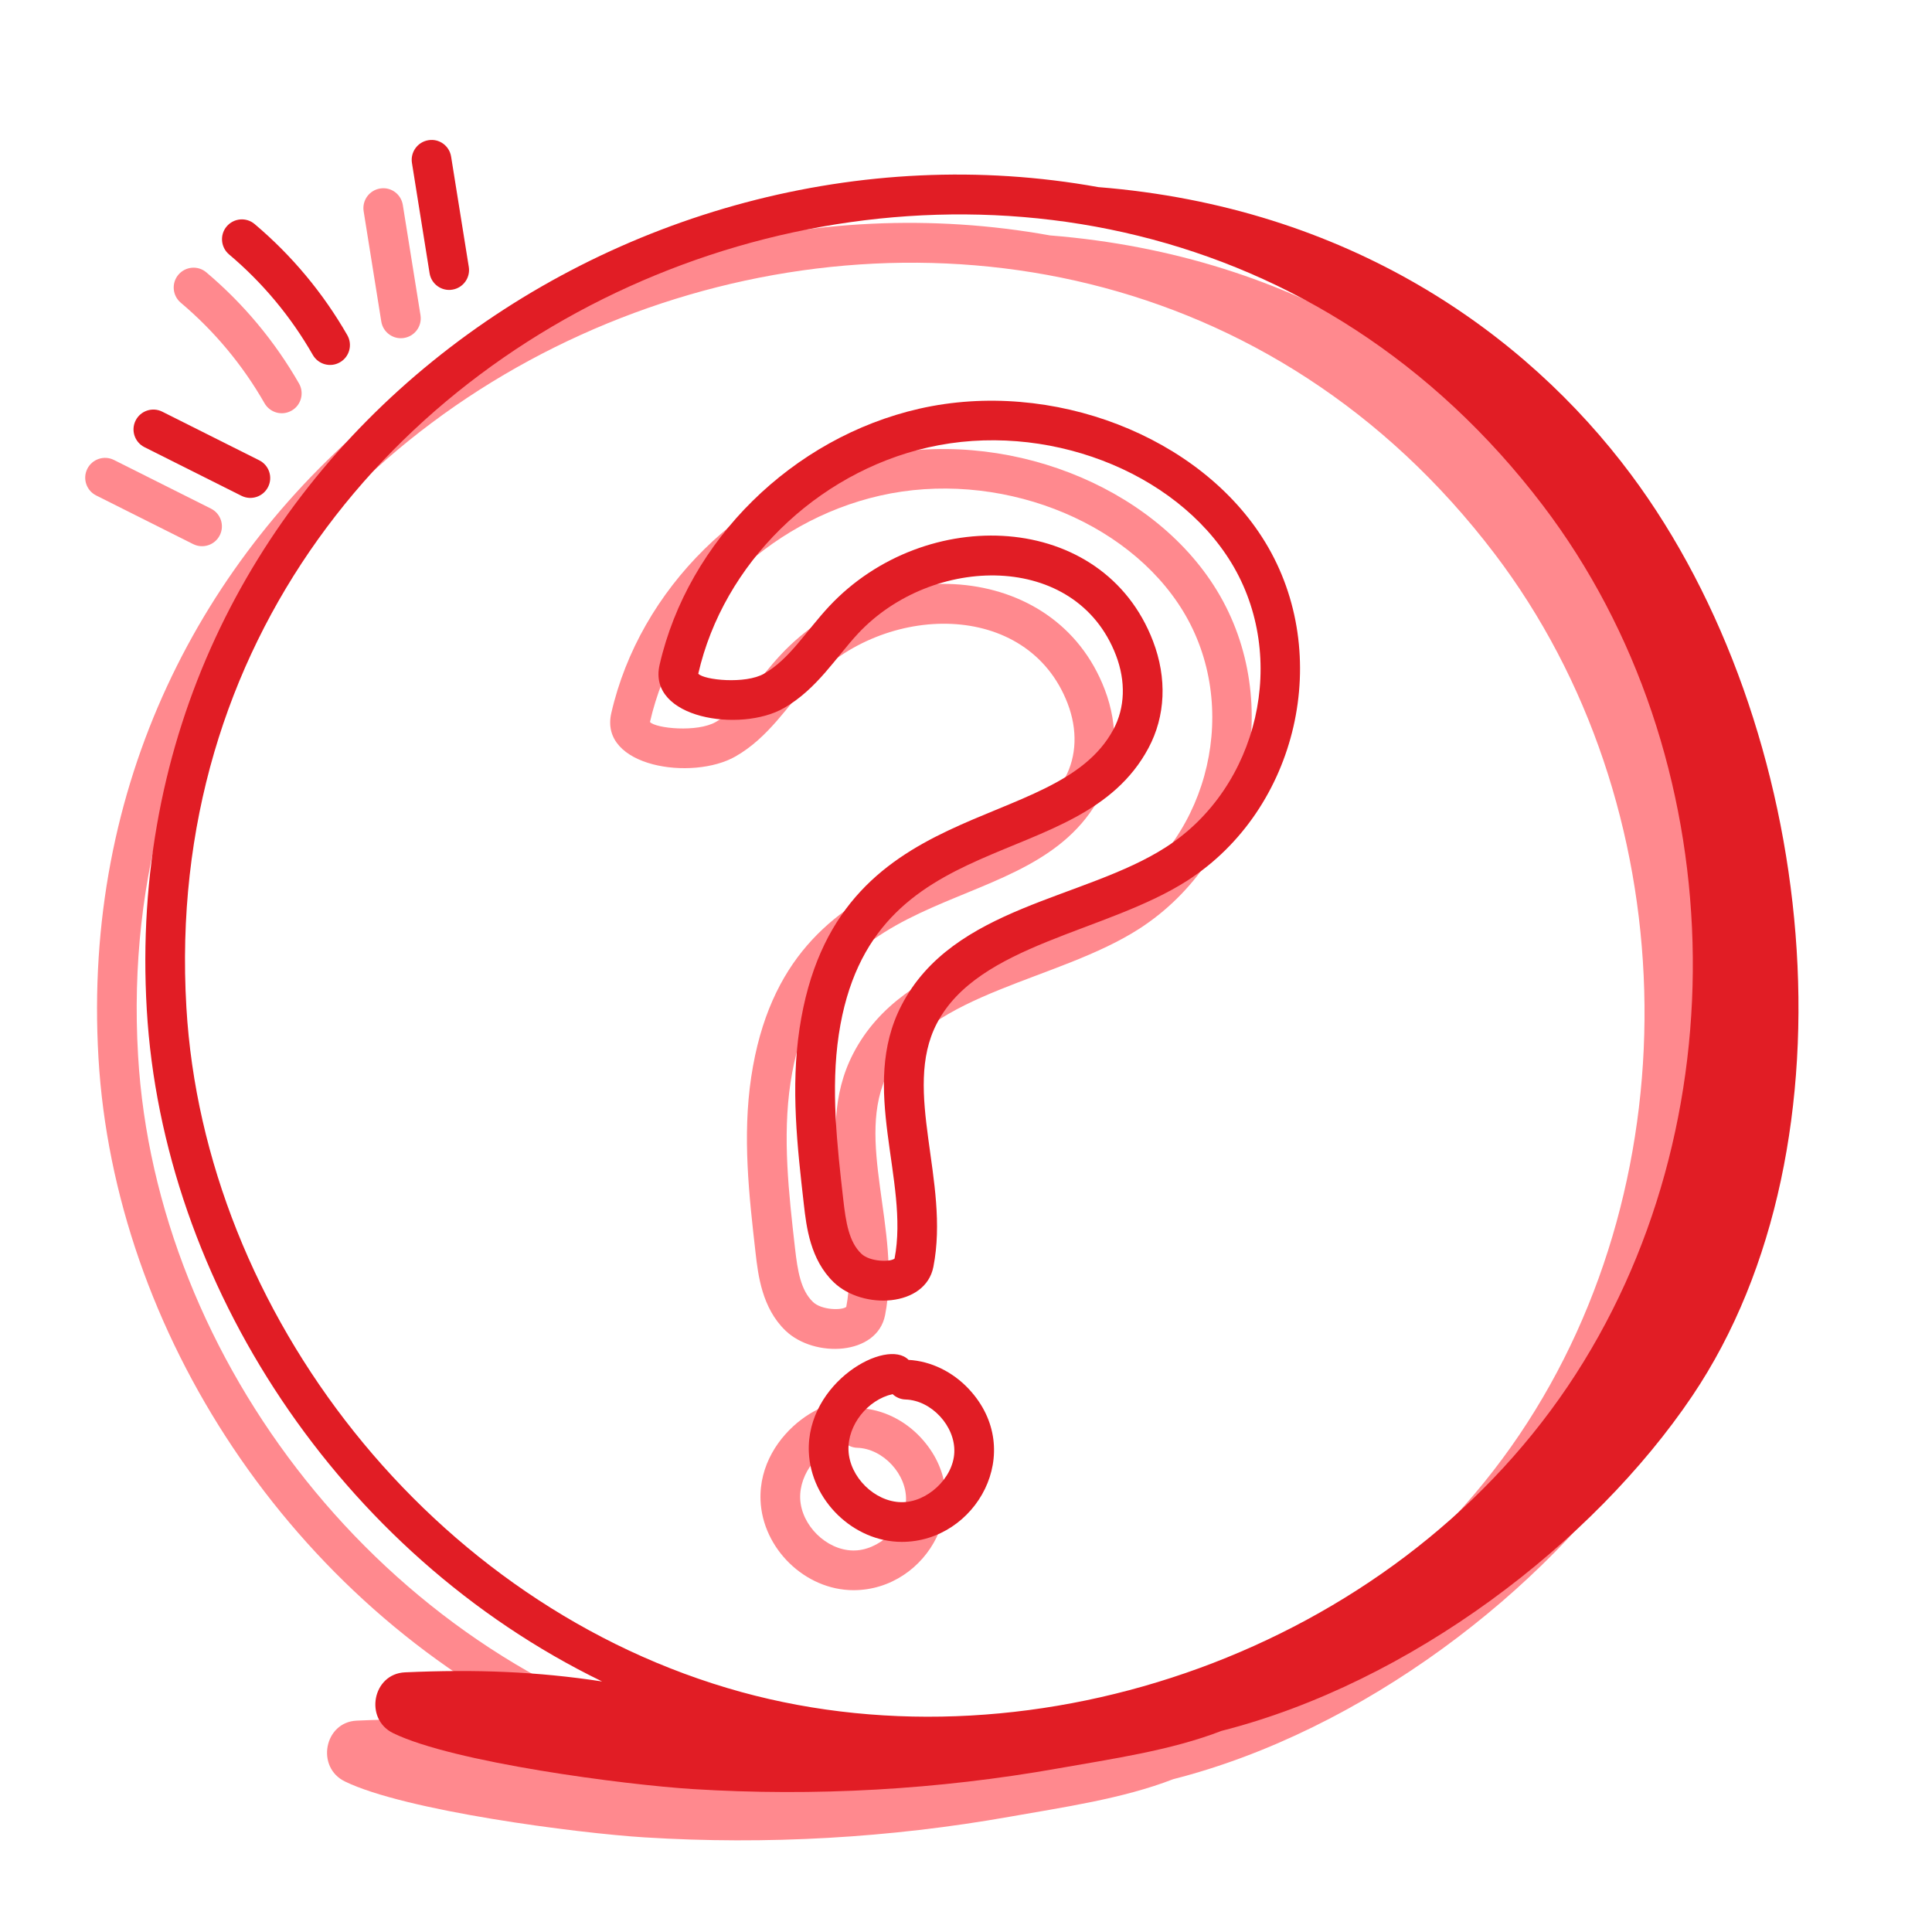
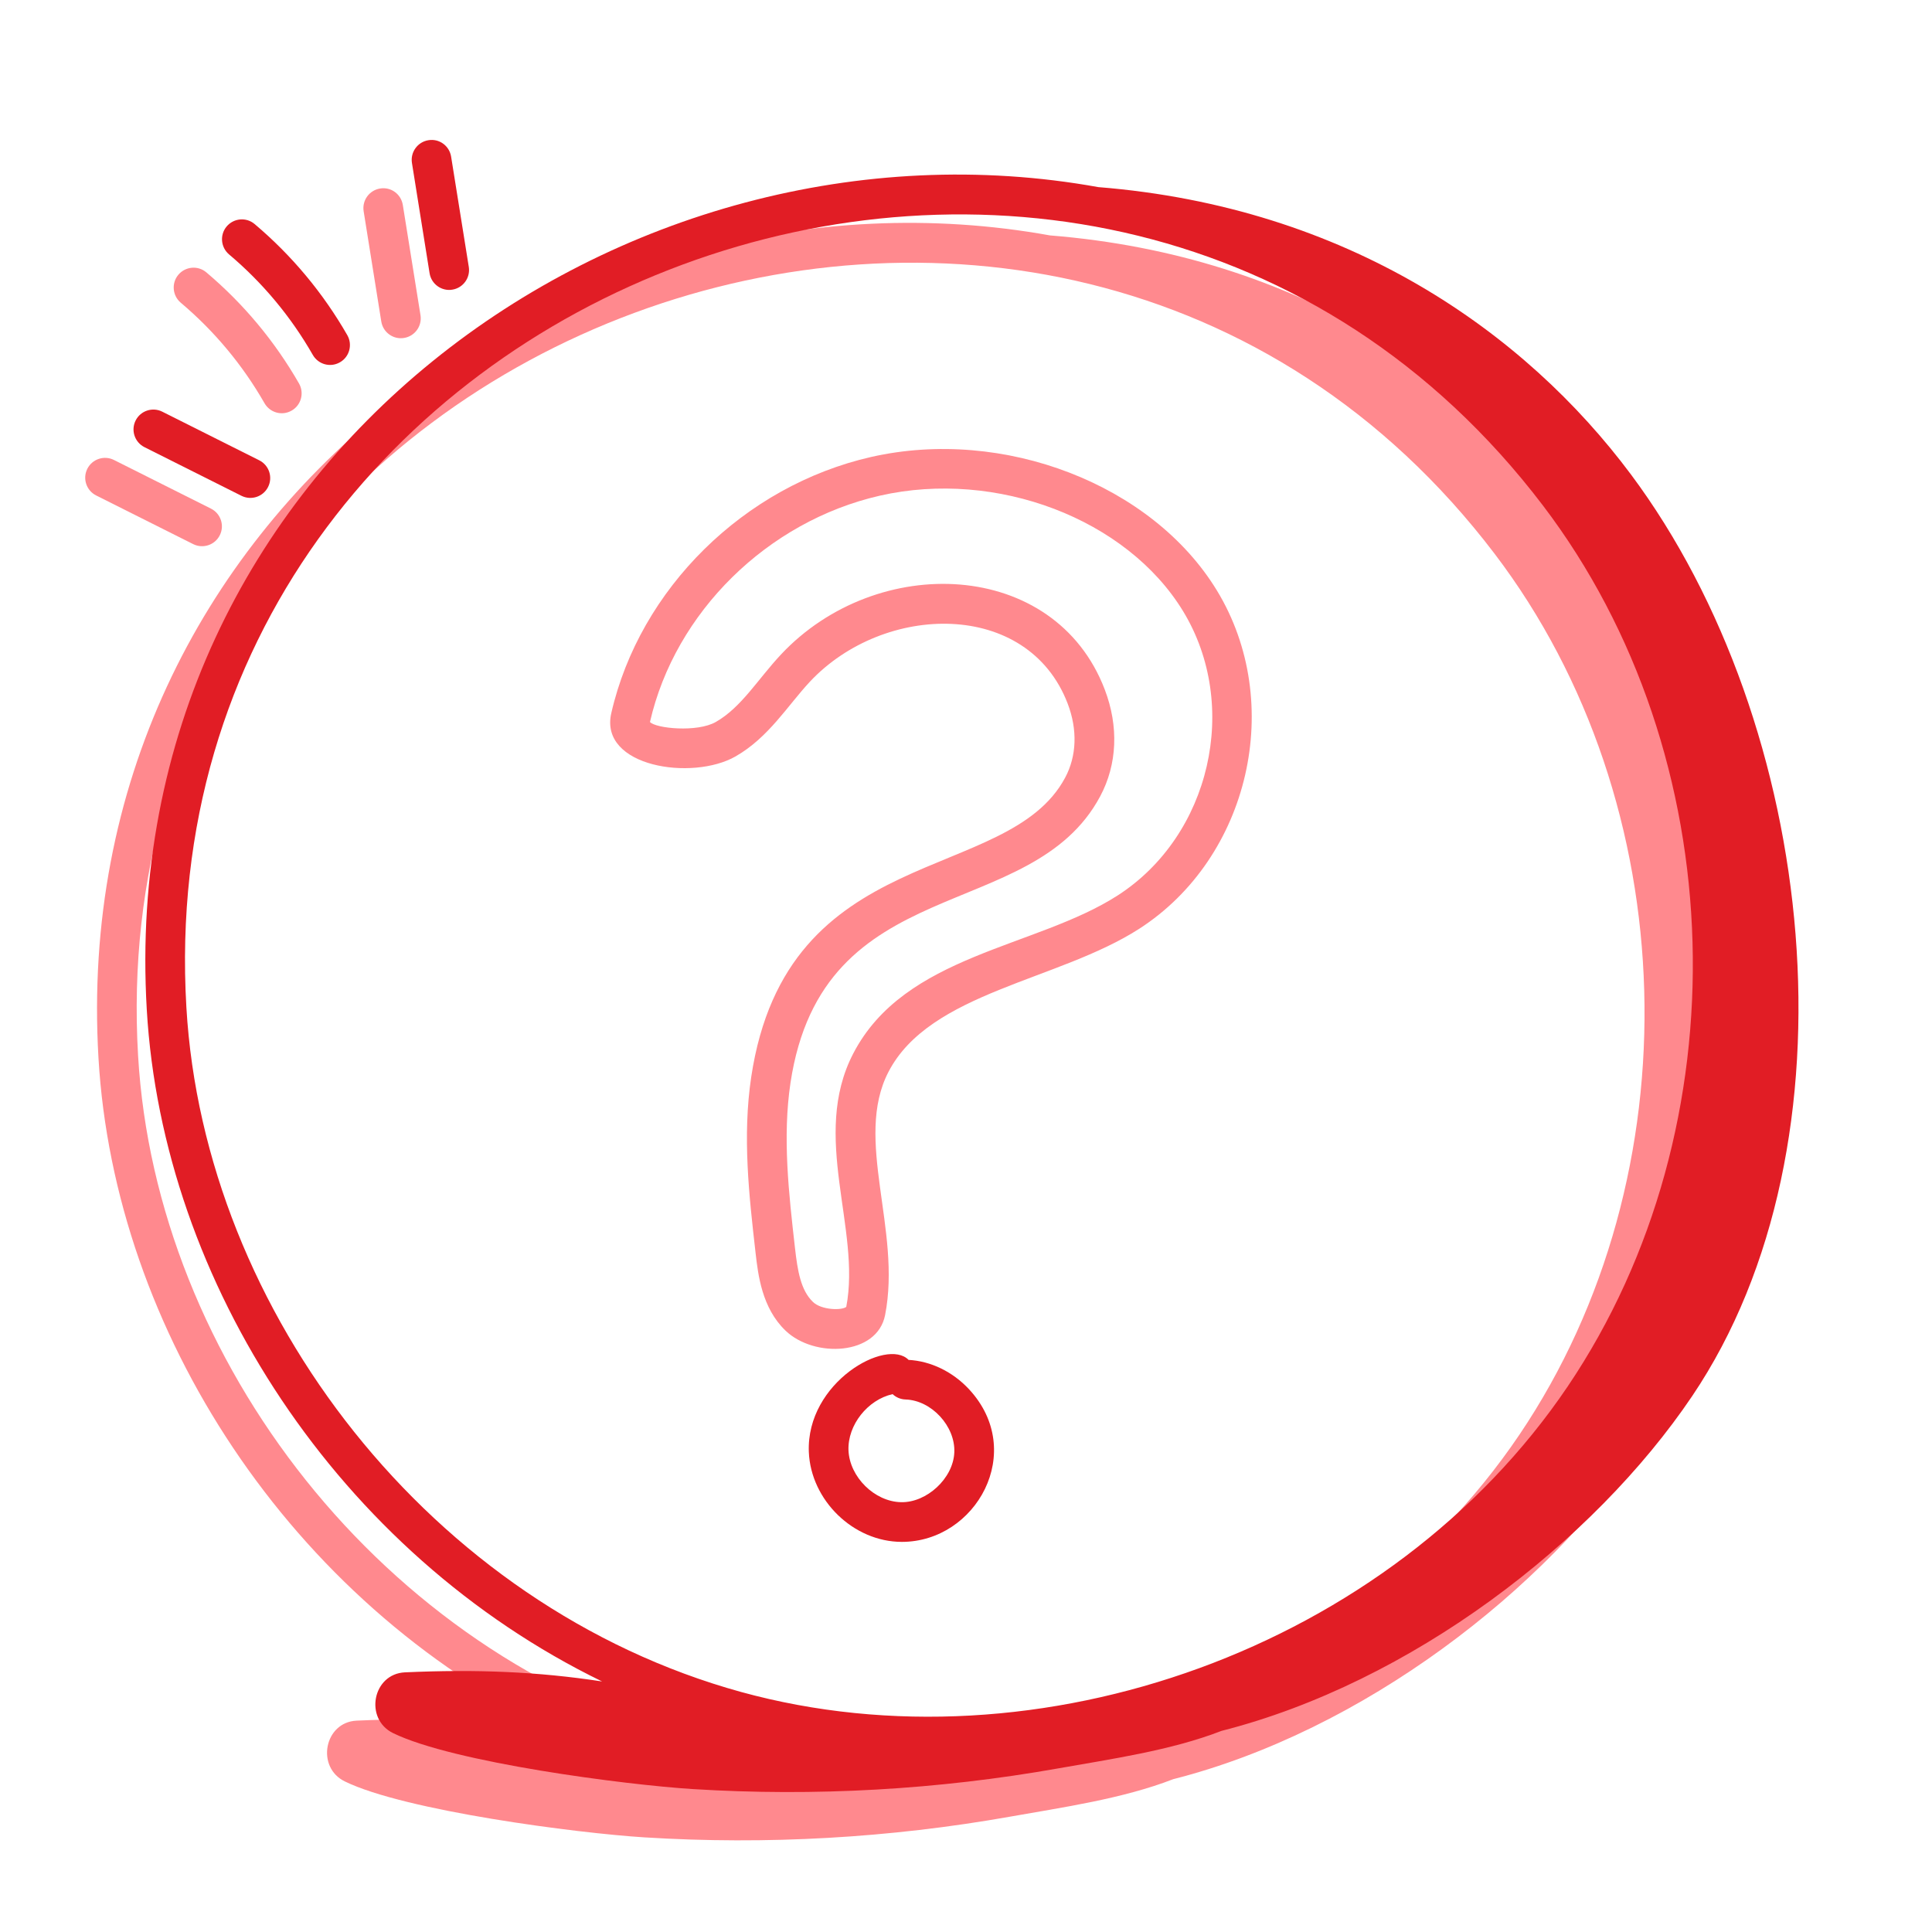
<svg xmlns="http://www.w3.org/2000/svg" width="40" height="40" viewBox="0 0 40 40" fill="none">
  <g id="query 1" clip-path="url(#clip0_115_330)">
    <g id="_x32_78" filter="url(#filter0_f_115_330)">
      <path id="Vector" d="M2.039 21.906C2.368 27.55 6.008 33.159 11.466 35.813C10.132 35.608 8.85 35.558 7.385 35.624C6.713 35.654 6.536 36.589 7.14 36.883C8.387 37.491 11.941 37.953 13.345 38.041C15.873 38.198 18.419 38.054 20.913 37.612C21.993 37.42 23.242 37.243 24.29 36.836C28.204 35.841 31.986 32.941 34.035 29.904C37.566 24.666 36.633 16.007 32.767 10.823C30.569 7.876 26.9 5.287 21.739 4.874C11.931 3.102 1.372 10.571 2.039 21.906ZM30.945 11.466C34.881 16.642 35.096 24.313 31.458 29.704C27.789 35.135 20.492 37.719 14.345 36.031C7.925 34.262 3.227 28.163 2.859 21.858C1.97 6.751 21.782 -0.584 30.945 11.466Z" fill="#FF898E" />
      <path id="Vector_2" d="M1.991 10.258L3.999 11.265C4.203 11.367 4.45 11.284 4.551 11.081C4.652 10.879 4.571 10.632 4.367 10.53L2.359 9.523C2.157 9.422 1.91 9.503 1.808 9.706C1.706 9.909 1.788 10.156 1.991 10.258Z" fill="#FF898E" />
      <path id="Vector_3" d="M6.191 7.94C5.688 7.064 5.043 6.29 4.272 5.639C4.099 5.492 3.84 5.515 3.693 5.688C3.547 5.861 3.569 6.12 3.742 6.267C4.439 6.855 5.023 7.556 5.477 8.349C5.59 8.545 5.84 8.615 6.038 8.501C6.235 8.389 6.303 8.137 6.191 7.94Z" fill="#FF898E" />
      <path id="Vector_4" d="M8.365 6.997C8.589 6.961 8.741 6.751 8.706 6.527L8.34 4.244C8.304 4.019 8.095 3.865 7.869 3.903C7.646 3.939 7.493 4.149 7.529 4.374L7.894 6.656C7.93 6.884 8.146 7.034 8.365 6.997Z" fill="#FF898E" />
      <path id="Vector_5" d="M15.23 15.66C15.916 15.267 16.305 14.61 16.768 14.114C18.301 12.477 21.279 12.409 22.105 14.567C22.311 15.107 22.293 15.653 22.052 16.102C20.858 18.335 16.291 17.385 15.553 22.299C15.369 23.528 15.508 24.753 15.643 25.937C15.695 26.393 15.774 27.081 16.265 27.551C16.861 28.121 18.161 28.067 18.325 27.227C18.671 25.463 17.671 23.586 18.395 22.192C19.251 20.539 21.909 20.309 23.587 19.229C25.873 17.756 26.61 14.549 25.195 12.226C23.856 10.027 20.777 8.839 18.036 9.461C15.407 10.059 13.245 12.19 12.656 14.765C12.401 15.879 14.335 16.173 15.23 15.66ZM18.218 10.262C20.632 9.713 23.329 10.742 24.494 12.653C25.682 14.605 25.063 17.3 23.142 18.538C21.447 19.63 18.732 19.754 17.665 21.813C16.777 23.526 17.831 25.441 17.521 27.058C17.426 27.133 17.009 27.125 16.833 26.957C16.577 26.713 16.513 26.308 16.46 25.844C16.331 24.712 16.198 23.543 16.366 22.421C17.031 17.992 21.349 19.158 22.777 16.489C23.132 15.826 23.165 15.04 22.872 14.274C21.838 11.57 18.156 11.429 16.168 13.552C15.685 14.069 15.351 14.644 14.821 14.947C14.435 15.169 13.574 15.081 13.457 14.948C13.977 12.675 15.89 10.792 18.218 10.262Z" fill="#FF898E" />
-       <path id="Vector_6" d="M17.811 29.155C17.36 28.691 15.689 29.616 15.746 31.061C15.786 32.06 16.668 32.923 17.672 32.923C19.21 32.923 20.259 31.05 19.062 29.762C18.725 29.4 18.271 29.18 17.811 29.155ZM17.656 32.101C17.108 32.091 16.59 31.58 16.567 31.028C16.547 30.502 16.965 29.98 17.48 29.864C17.551 29.93 17.645 29.972 17.749 29.975C18.286 29.992 18.781 30.528 18.758 31.07C18.736 31.61 18.184 32.114 17.656 32.101Z" fill="#FF898E" />
    </g>
    <g id="_x32_78_2">
      <path id="Vector_7" d="M3.039 20.906C3.368 26.55 7.008 32.159 12.466 34.813C11.132 34.608 9.85 34.558 8.385 34.624C7.713 34.654 7.536 35.589 8.14 35.883C9.387 36.491 12.941 36.953 14.345 37.041C16.873 37.198 19.419 37.054 21.913 36.612C22.993 36.42 24.242 36.243 25.29 35.836C29.204 34.841 32.986 31.942 35.035 28.904C38.566 23.666 37.633 15.007 33.767 9.823C31.569 6.876 27.9 4.287 22.739 3.874C12.931 2.102 2.372 9.571 3.039 20.906ZM31.945 10.466C35.881 15.643 36.096 23.313 32.458 28.704C28.789 34.135 21.492 36.719 15.345 35.031C8.925 33.262 4.227 27.163 3.859 20.858C2.97 5.751 22.782 -1.584 31.945 10.466Z" fill="#E11D25" />
      <path id="Vector_8" d="M2.991 9.258L4.999 10.265C5.203 10.367 5.45 10.284 5.551 10.081C5.652 9.879 5.571 9.632 5.367 9.53L3.359 8.523C3.157 8.422 2.91 8.503 2.808 8.706C2.706 8.909 2.788 9.156 2.991 9.258Z" fill="#E11D25" />
      <path id="Vector_9" d="M7.191 6.94C6.688 6.064 6.043 5.29 5.272 4.639C5.099 4.492 4.84 4.515 4.693 4.688C4.547 4.861 4.569 5.12 4.742 5.267C5.439 5.855 6.023 6.556 6.477 7.349C6.59 7.545 6.84 7.615 7.038 7.501C7.235 7.389 7.303 7.137 7.191 6.94Z" fill="#E11D25" />
      <path id="Vector_10" d="M9.365 5.997C9.589 5.961 9.741 5.751 9.706 5.527L9.34 3.244C9.304 3.019 9.095 2.865 8.869 2.903C8.646 2.939 8.493 3.15 8.529 3.374L8.894 5.656C8.93 5.884 9.146 6.034 9.365 5.997Z" fill="#E11D25" />
-       <path id="Vector_11" d="M16.23 14.66C16.916 14.267 17.305 13.61 17.768 13.114C19.301 11.477 22.279 11.409 23.105 13.567C23.311 14.107 23.293 14.653 23.052 15.102C21.858 17.335 17.291 16.385 16.553 21.299C16.369 22.528 16.508 23.753 16.643 24.937C16.695 25.393 16.773 26.081 17.265 26.551C17.861 27.121 19.161 27.067 19.325 26.227C19.671 24.463 18.671 22.586 19.395 21.192C20.251 19.539 22.909 19.309 24.587 18.229C26.873 16.756 27.61 13.549 26.195 11.226C24.856 9.027 21.777 7.839 19.036 8.461C16.407 9.059 14.245 11.19 13.656 13.765C13.401 14.879 15.335 15.173 16.23 14.66ZM19.218 9.263C21.632 8.713 24.329 9.741 25.494 11.653C26.682 13.605 26.063 16.3 24.142 17.538C22.447 18.63 19.732 18.754 18.665 20.813C17.777 22.526 18.831 24.441 18.521 26.058C18.426 26.133 18.009 26.125 17.833 25.957C17.577 25.713 17.513 25.308 17.46 24.844C17.331 23.712 17.198 22.543 17.366 21.421C18.031 16.992 22.349 18.158 23.777 15.489C24.132 14.826 24.165 14.04 23.872 13.274C22.838 10.57 19.156 10.429 17.168 12.552C16.686 13.069 16.351 13.644 15.821 13.947C15.435 14.169 14.574 14.081 14.457 13.948C14.977 11.675 16.89 9.792 19.218 9.263Z" fill="#E11D25" />
      <path id="Vector_12" d="M18.811 28.155C18.36 27.691 16.689 28.616 16.746 30.061C16.786 31.06 17.668 31.923 18.672 31.923C20.21 31.923 21.259 30.05 20.062 28.762C19.725 28.4 19.271 28.18 18.811 28.155ZM18.656 31.101C18.108 31.091 17.59 30.58 17.567 30.028C17.547 29.502 17.965 28.98 18.48 28.864C18.551 28.93 18.645 28.972 18.749 28.975C19.286 28.992 19.781 29.528 19.758 30.07C19.736 30.61 19.184 31.114 18.656 31.101Z" fill="#E11D25" />
    </g>
  </g>
  <defs>
    <filter id="filter0_f_115_330" x="-1.236" y="0.897" width="40.471" height="40.205" filterUnits="userSpaceOnUse" color-interpolation-filters="sRGB">
      <feFlood flood-opacity="0" result="BackgroundImageFix" />
      <feBlend mode="normal" in="SourceGraphic" in2="BackgroundImageFix" result="shape" />
      <feGaussianBlur stdDeviation="1.5" result="effect1_foregroundBlur_115_330" />
    </filter>
    <clipPath id="clip0_115_330">
      <rect width="40" height="40" fill="white" />
    </clipPath>
  </defs>
</svg>